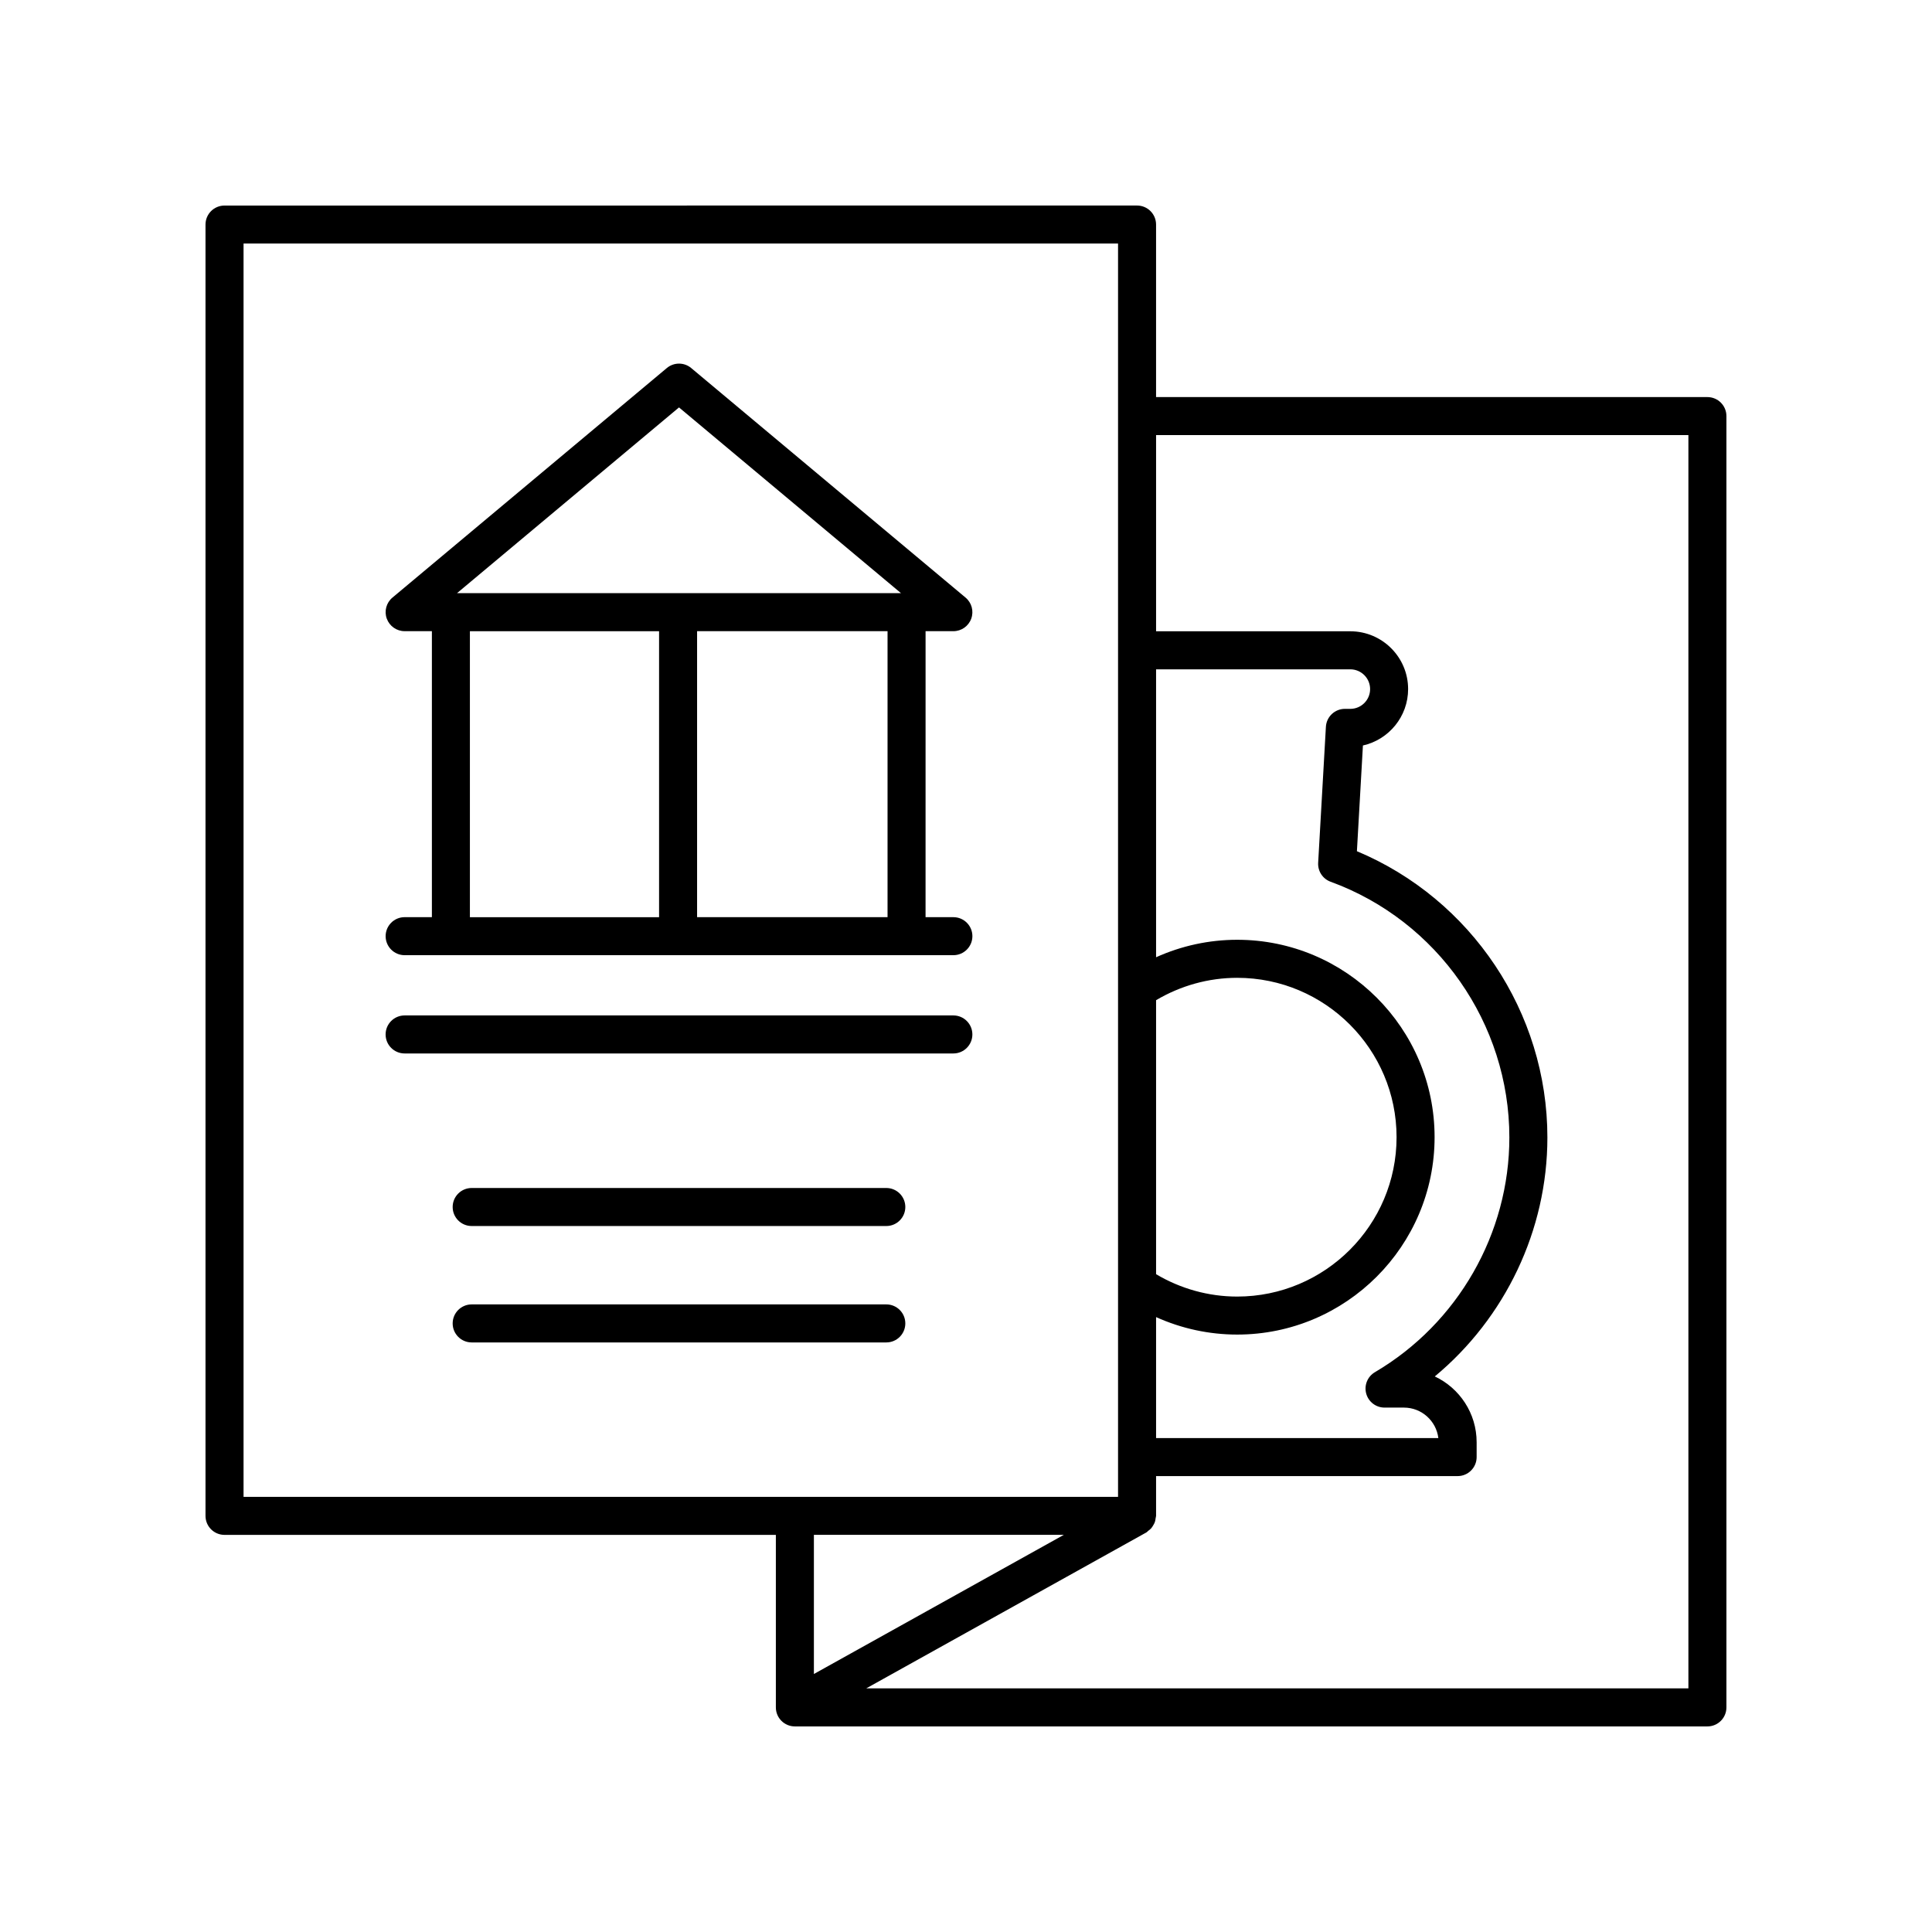
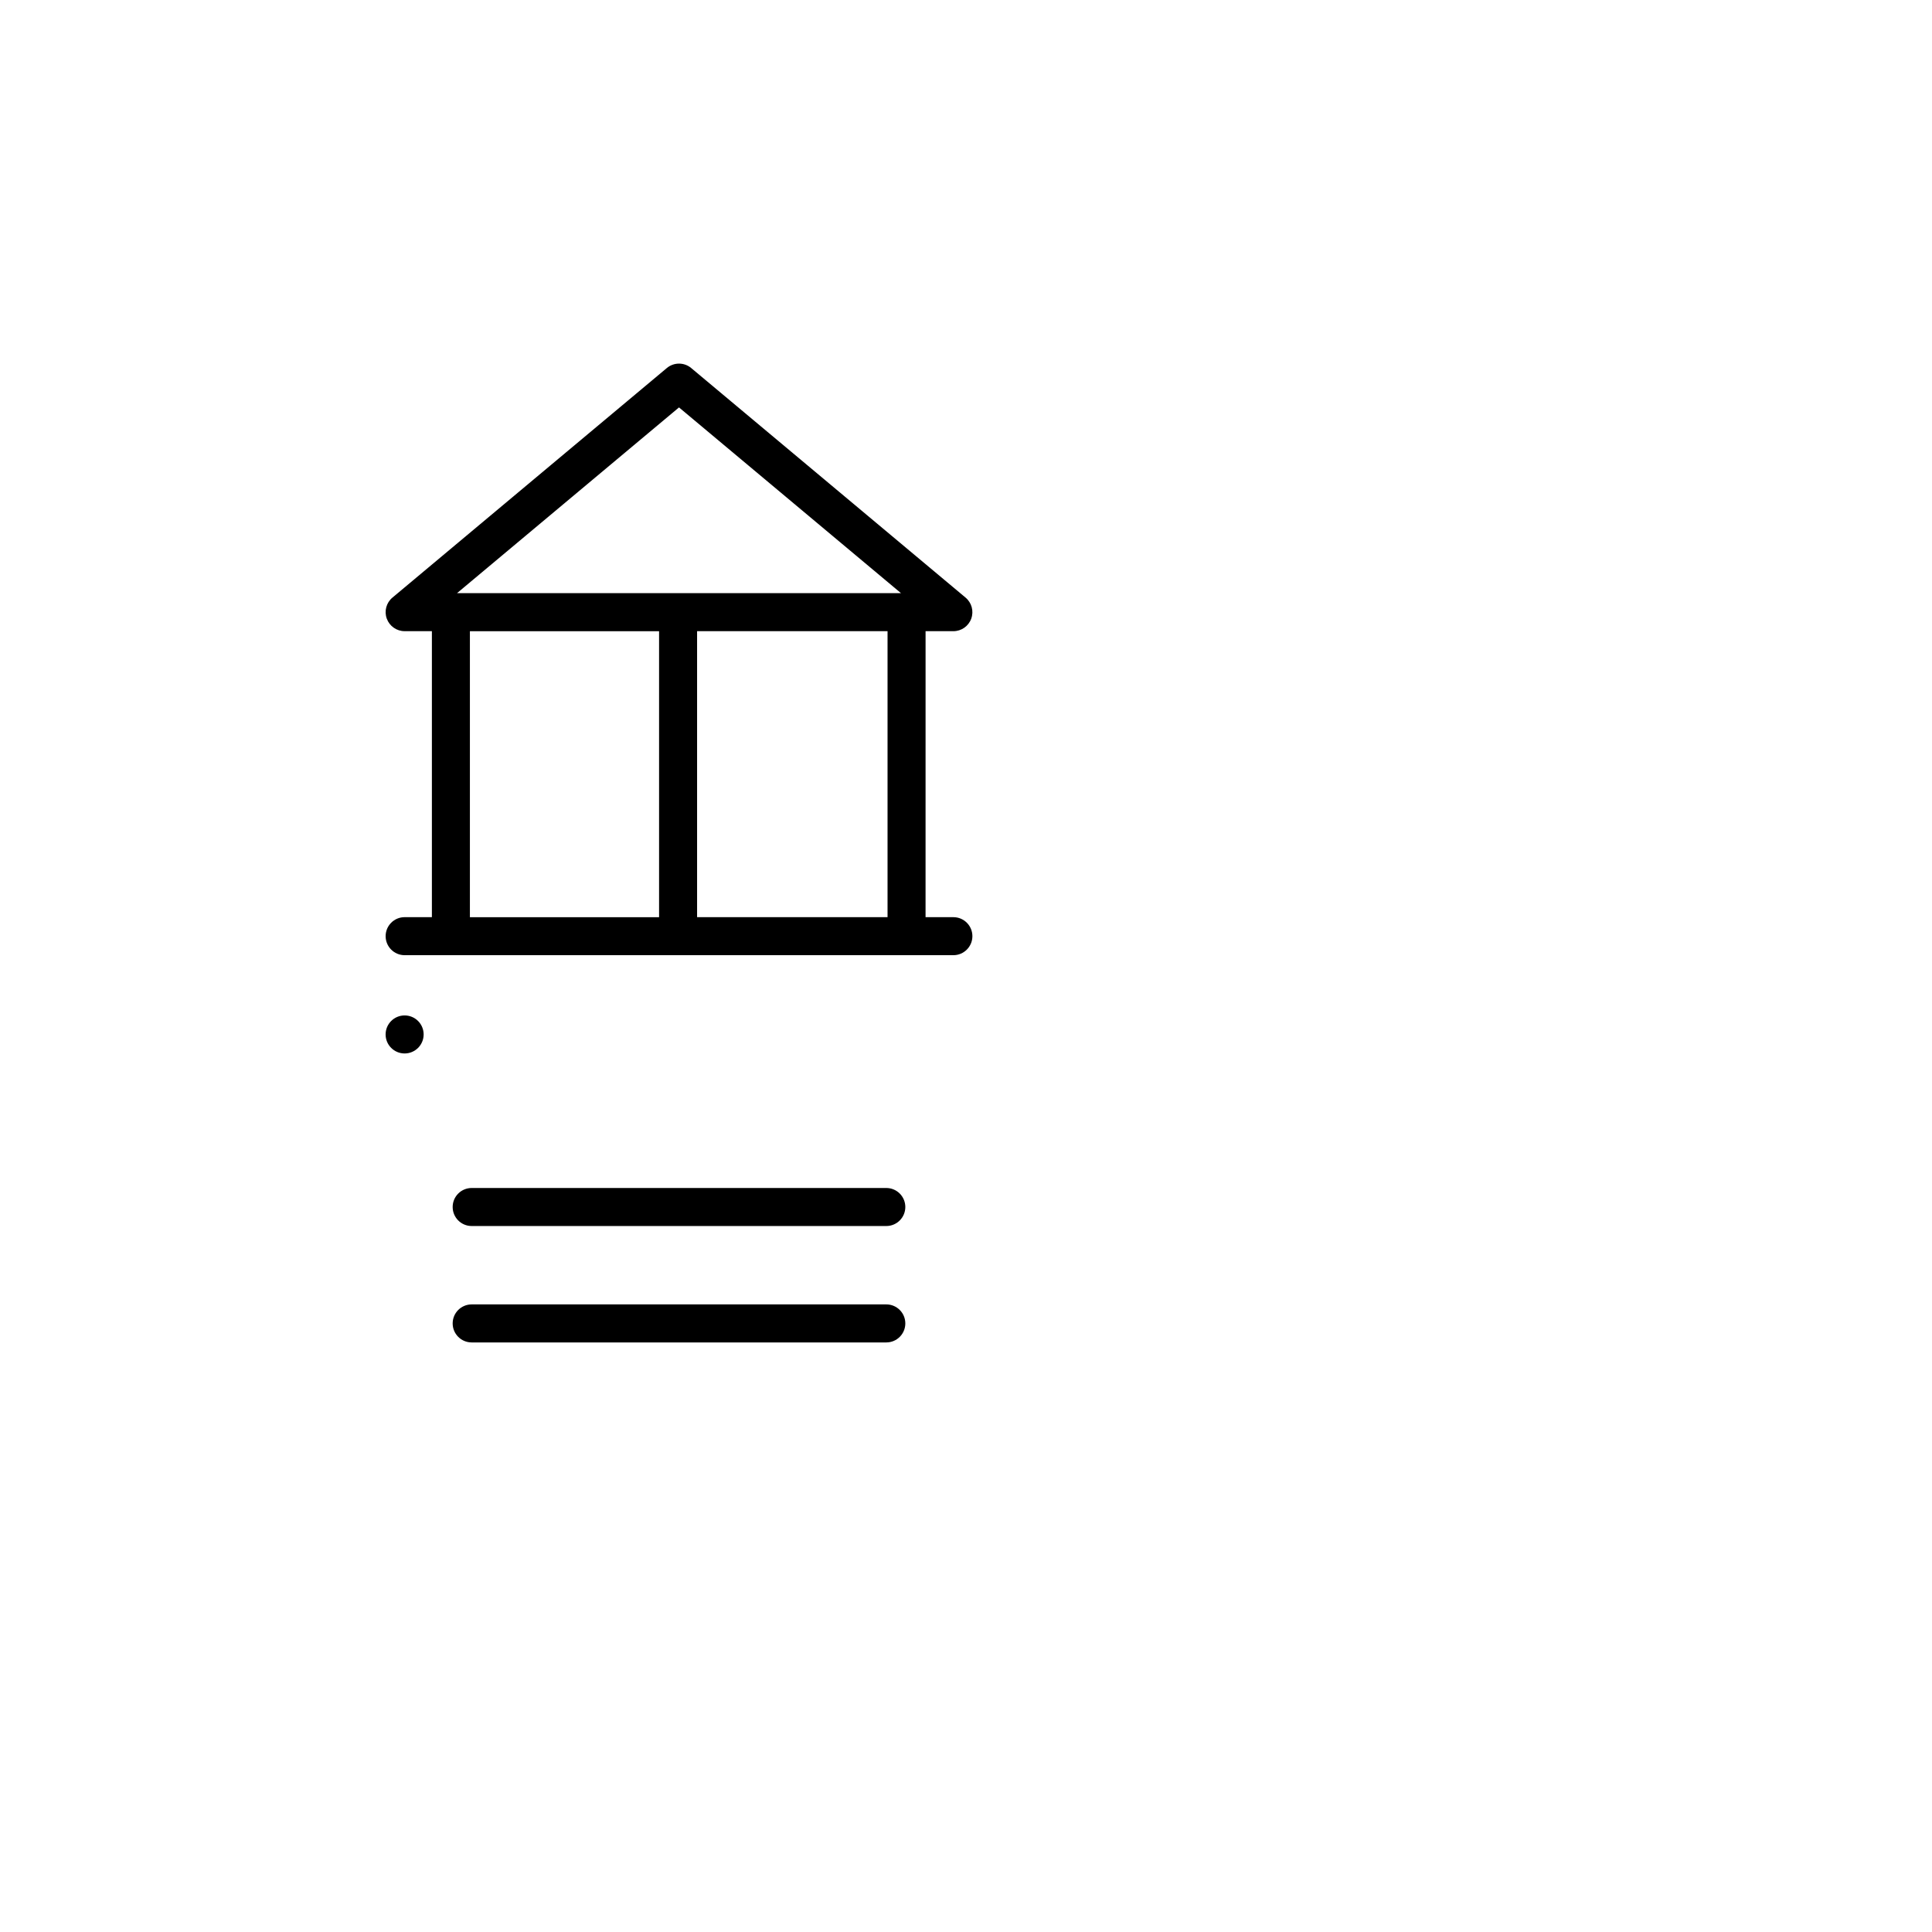
<svg xmlns="http://www.w3.org/2000/svg" fill="#000000" width="800px" height="800px" version="1.1" viewBox="144 144 512 512">
  <g>
-     <path d="m596.48 249.23h-146.11v-45.723c0-2.785-2.258-5.039-5.039-5.039l-241.83 0.004c-2.781 0-5.039 2.254-5.039 5.039v342.21c0 2.785 2.258 5.039 5.039 5.039h146.11v45.719c0 2.785 2.258 5.039 5.039 5.039h241.83c2.781 0 5.039-2.254 5.039-5.039v-342.21c0-2.789-2.258-5.039-5.039-5.039zm-99.852 128.44c28.336 10.352 47.367 37.586 47.367 67.766 0 25.441-13.652 49.277-35.629 62.207-1.961 1.152-2.906 3.473-2.309 5.668 0.598 2.195 2.59 3.715 4.863 3.715h5.129c4.695 0 8.578 3.535 9.129 8.082l-74.805-0.004v-32.059c6.723 3.031 14.031 4.629 21.492 4.629 28.848 0 52.316-23.469 52.316-52.316 0-28.848-23.469-52.309-52.316-52.309-7.461 0-14.773 1.602-21.492 4.629v-76.301h51.473c2.891 0 5.246 2.352 5.246 5.238 0 2.887-2.352 5.238-5.246 5.238h-1.438c-2.672 0-4.875 2.086-5.031 4.75l-2.051 36.039c-0.125 2.231 1.215 4.266 3.301 5.027zm-46.254 31.391c6.492-3.848 13.891-5.93 21.492-5.93 23.293 0 42.238 18.949 42.238 42.234 0 23.293-18.949 42.238-42.238 42.238-7.609 0-15-2.082-21.492-5.93zm-241.83-200.52h231.75v332.14h-231.75zm217.38 342.21-66.234 36.875v-36.875zm165.52 40.684h-217.88l74.223-41.316c0.203-0.109 0.324-0.297 0.504-0.43 0.281-0.211 0.555-0.406 0.785-0.672 0.215-0.246 0.371-0.516 0.535-0.789 0.16-0.277 0.324-0.539 0.434-0.852 0.117-0.332 0.16-0.672 0.207-1.02 0.02-0.219 0.121-0.414 0.121-0.641v-10.535h79.914c2.781 0 5.039-2.254 5.039-5.039v-3.926c0-7.703-4.539-14.367-11.09-17.445 18.66-15.488 29.84-38.754 29.84-63.332 0-33.137-20.137-63.152-50.48-75.859l1.594-28.016c6.84-1.531 11.977-7.652 11.977-14.949 0-8.449-6.871-15.316-15.32-15.316h-51.473v-52h141.07z" />
    <path d="m396.65 387.06h-7.367l0.004-75.789h7.367c2.121 0 4.012-1.328 4.734-3.316 0.727-1.996 0.121-4.227-1.5-5.582l-72.711-60.836c-1.867-1.566-4.594-1.566-6.465 0l-72.711 60.832c-1.629 1.359-2.227 3.594-1.5 5.582 0.727 1.988 2.613 3.316 4.734 3.316h7.219v75.789h-7.219c-2.781 0-5.039 2.254-5.039 5.039s2.258 5.039 5.039 5.039h145.42c2.781 0 5.039-2.254 5.039-5.039 0-2.789-2.258-5.035-5.043-5.035zm-17.441 0h-50.473v-75.789h50.473zm-55.266-135.09 58.836 49.227h-117.67zm-55.414 59.305h50.133v75.789h-50.133z" />
-     <path d="m396.65 413.1h-145.42c-2.781 0-5.039 2.254-5.039 5.039s2.258 5.039 5.039 5.039h145.42c2.781 0 5.039-2.254 5.039-5.039s-2.254-5.039-5.039-5.039z" />
+     <path d="m396.65 413.1h-145.42c-2.781 0-5.039 2.254-5.039 5.039s2.258 5.039 5.039 5.039c2.781 0 5.039-2.254 5.039-5.039s-2.254-5.039-5.039-5.039z" />
    <path d="m378.88 458.83h-109.88c-2.781 0-5.039 2.254-5.039 5.039s2.258 5.039 5.039 5.039h109.88c2.781 0 5.039-2.254 5.039-5.039s-2.258-5.039-5.039-5.039z" />
    <path d="m378.88 489.68h-109.88c-2.781 0-5.039 2.254-5.039 5.039s2.258 5.039 5.039 5.039h109.88c2.781 0 5.039-2.254 5.039-5.039 0-2.789-2.258-5.039-5.039-5.039z" />
  </g>
</svg>